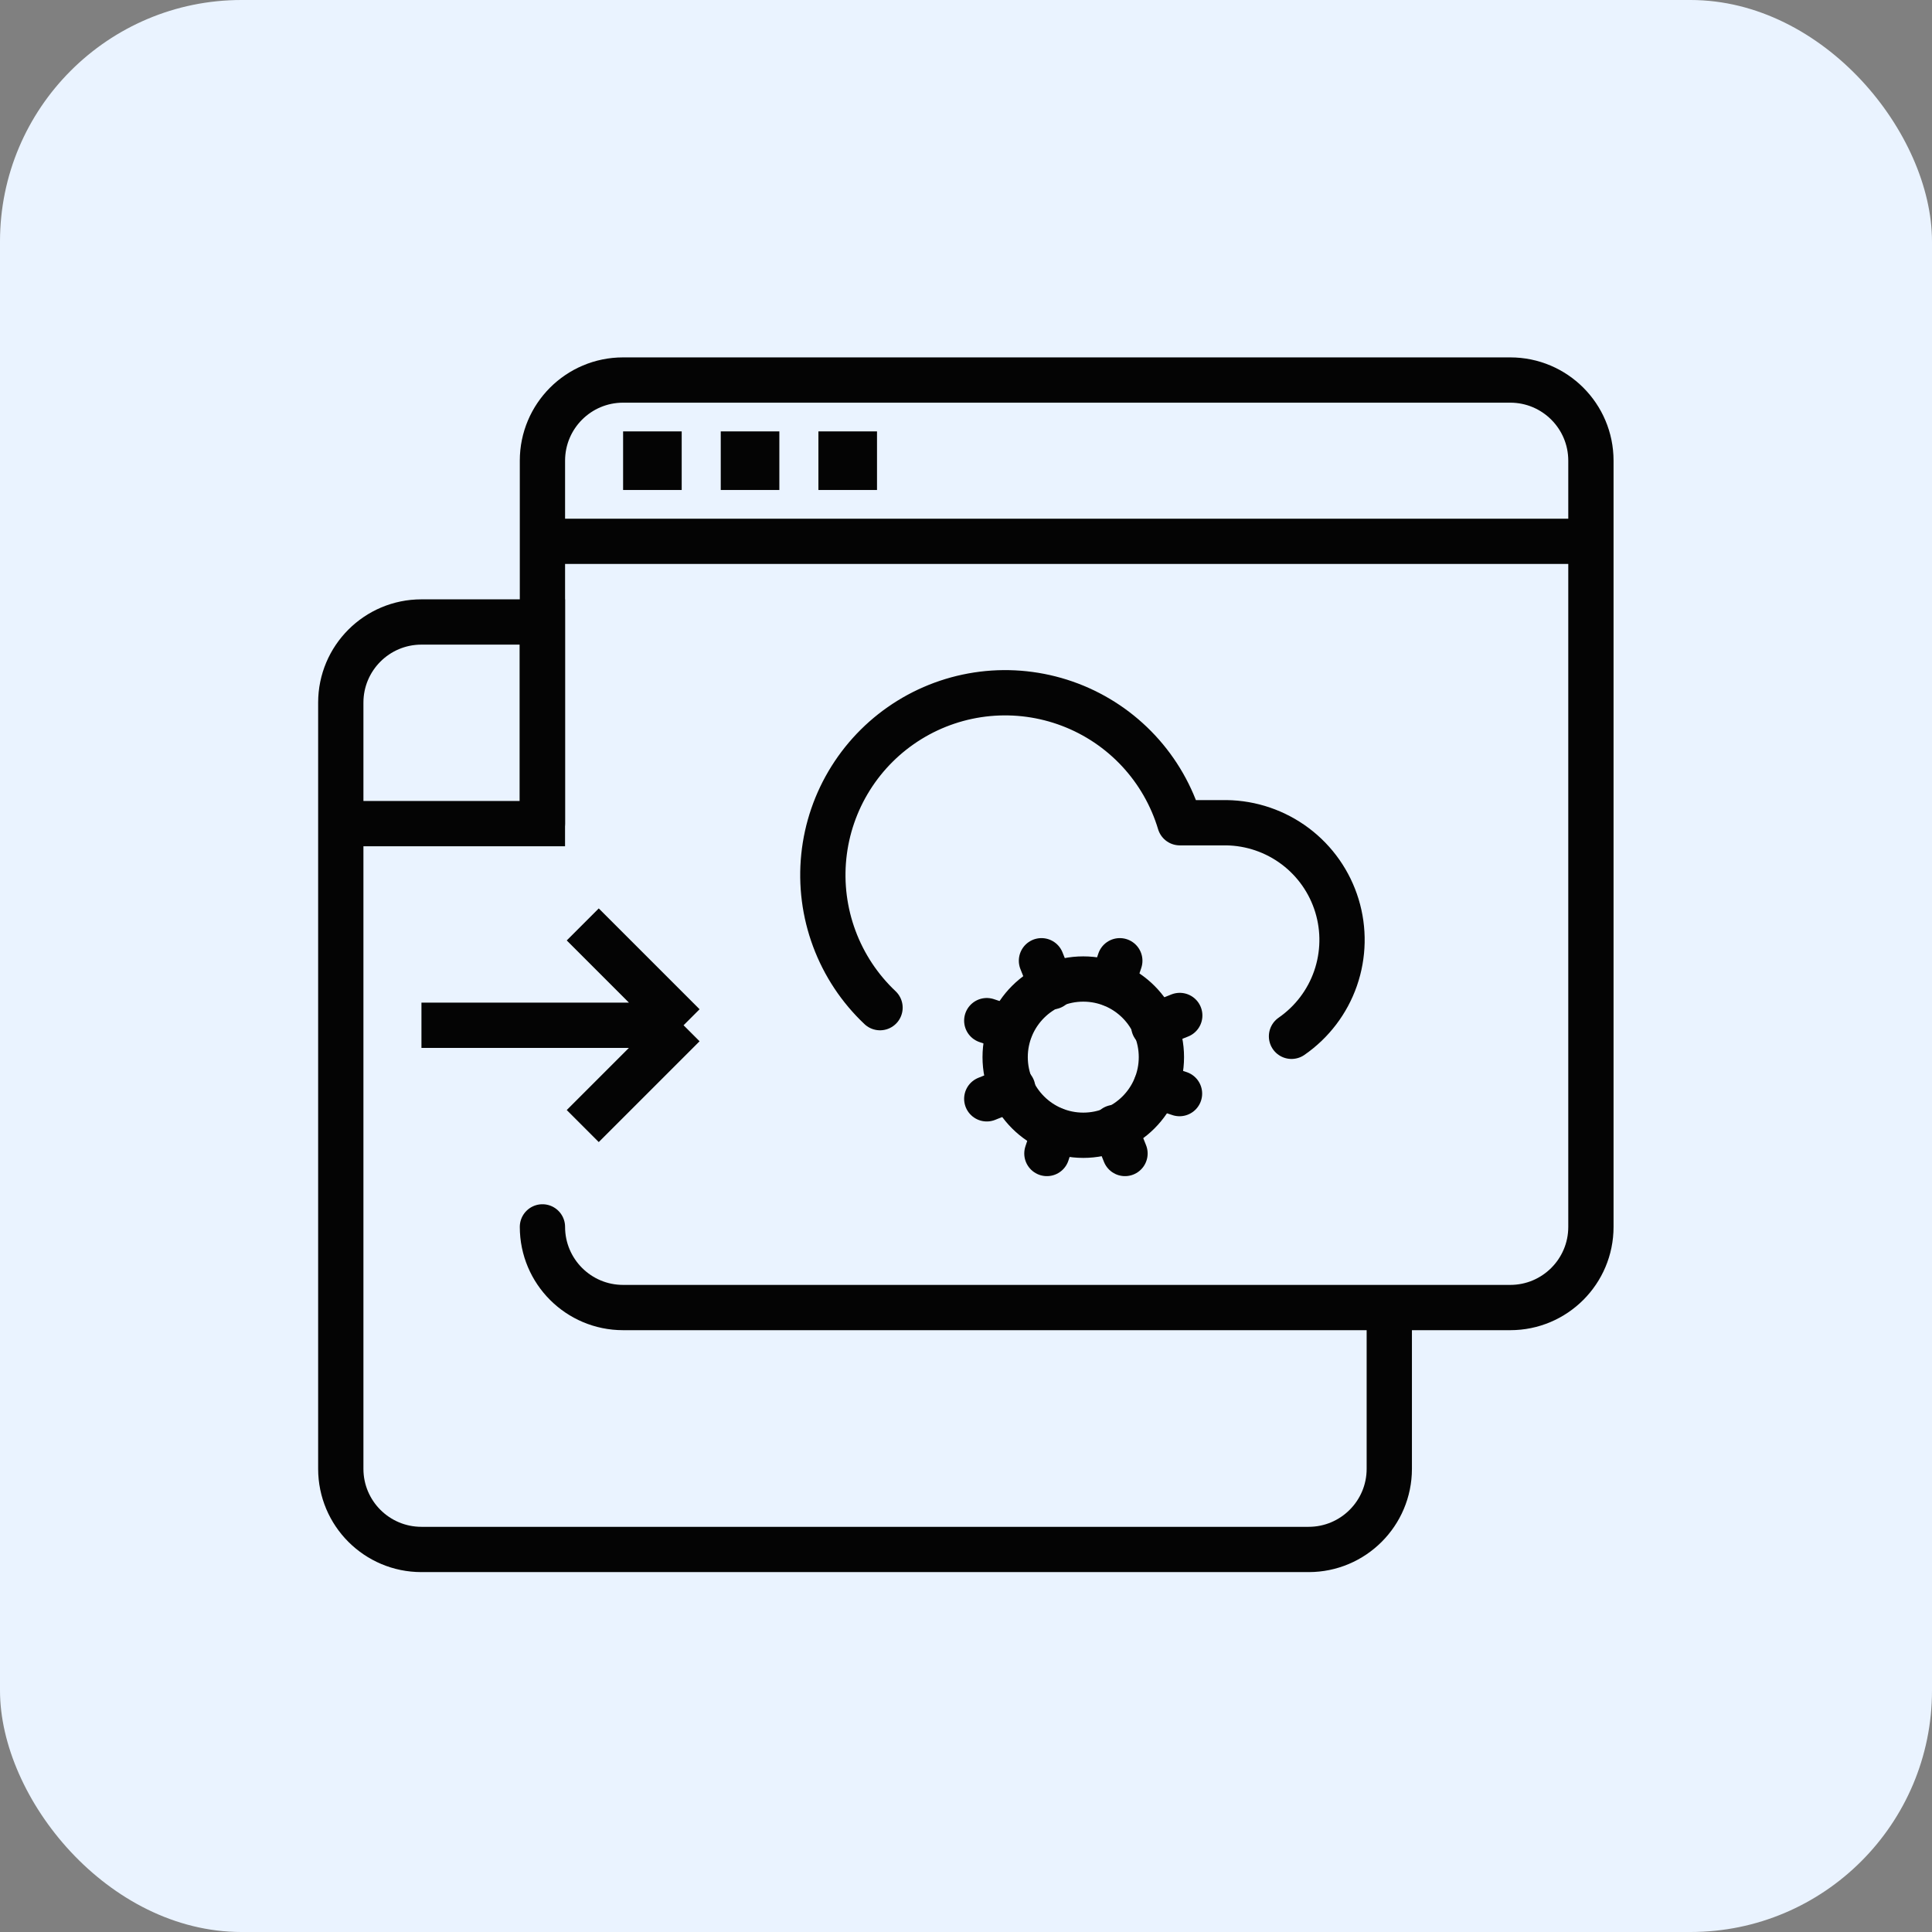
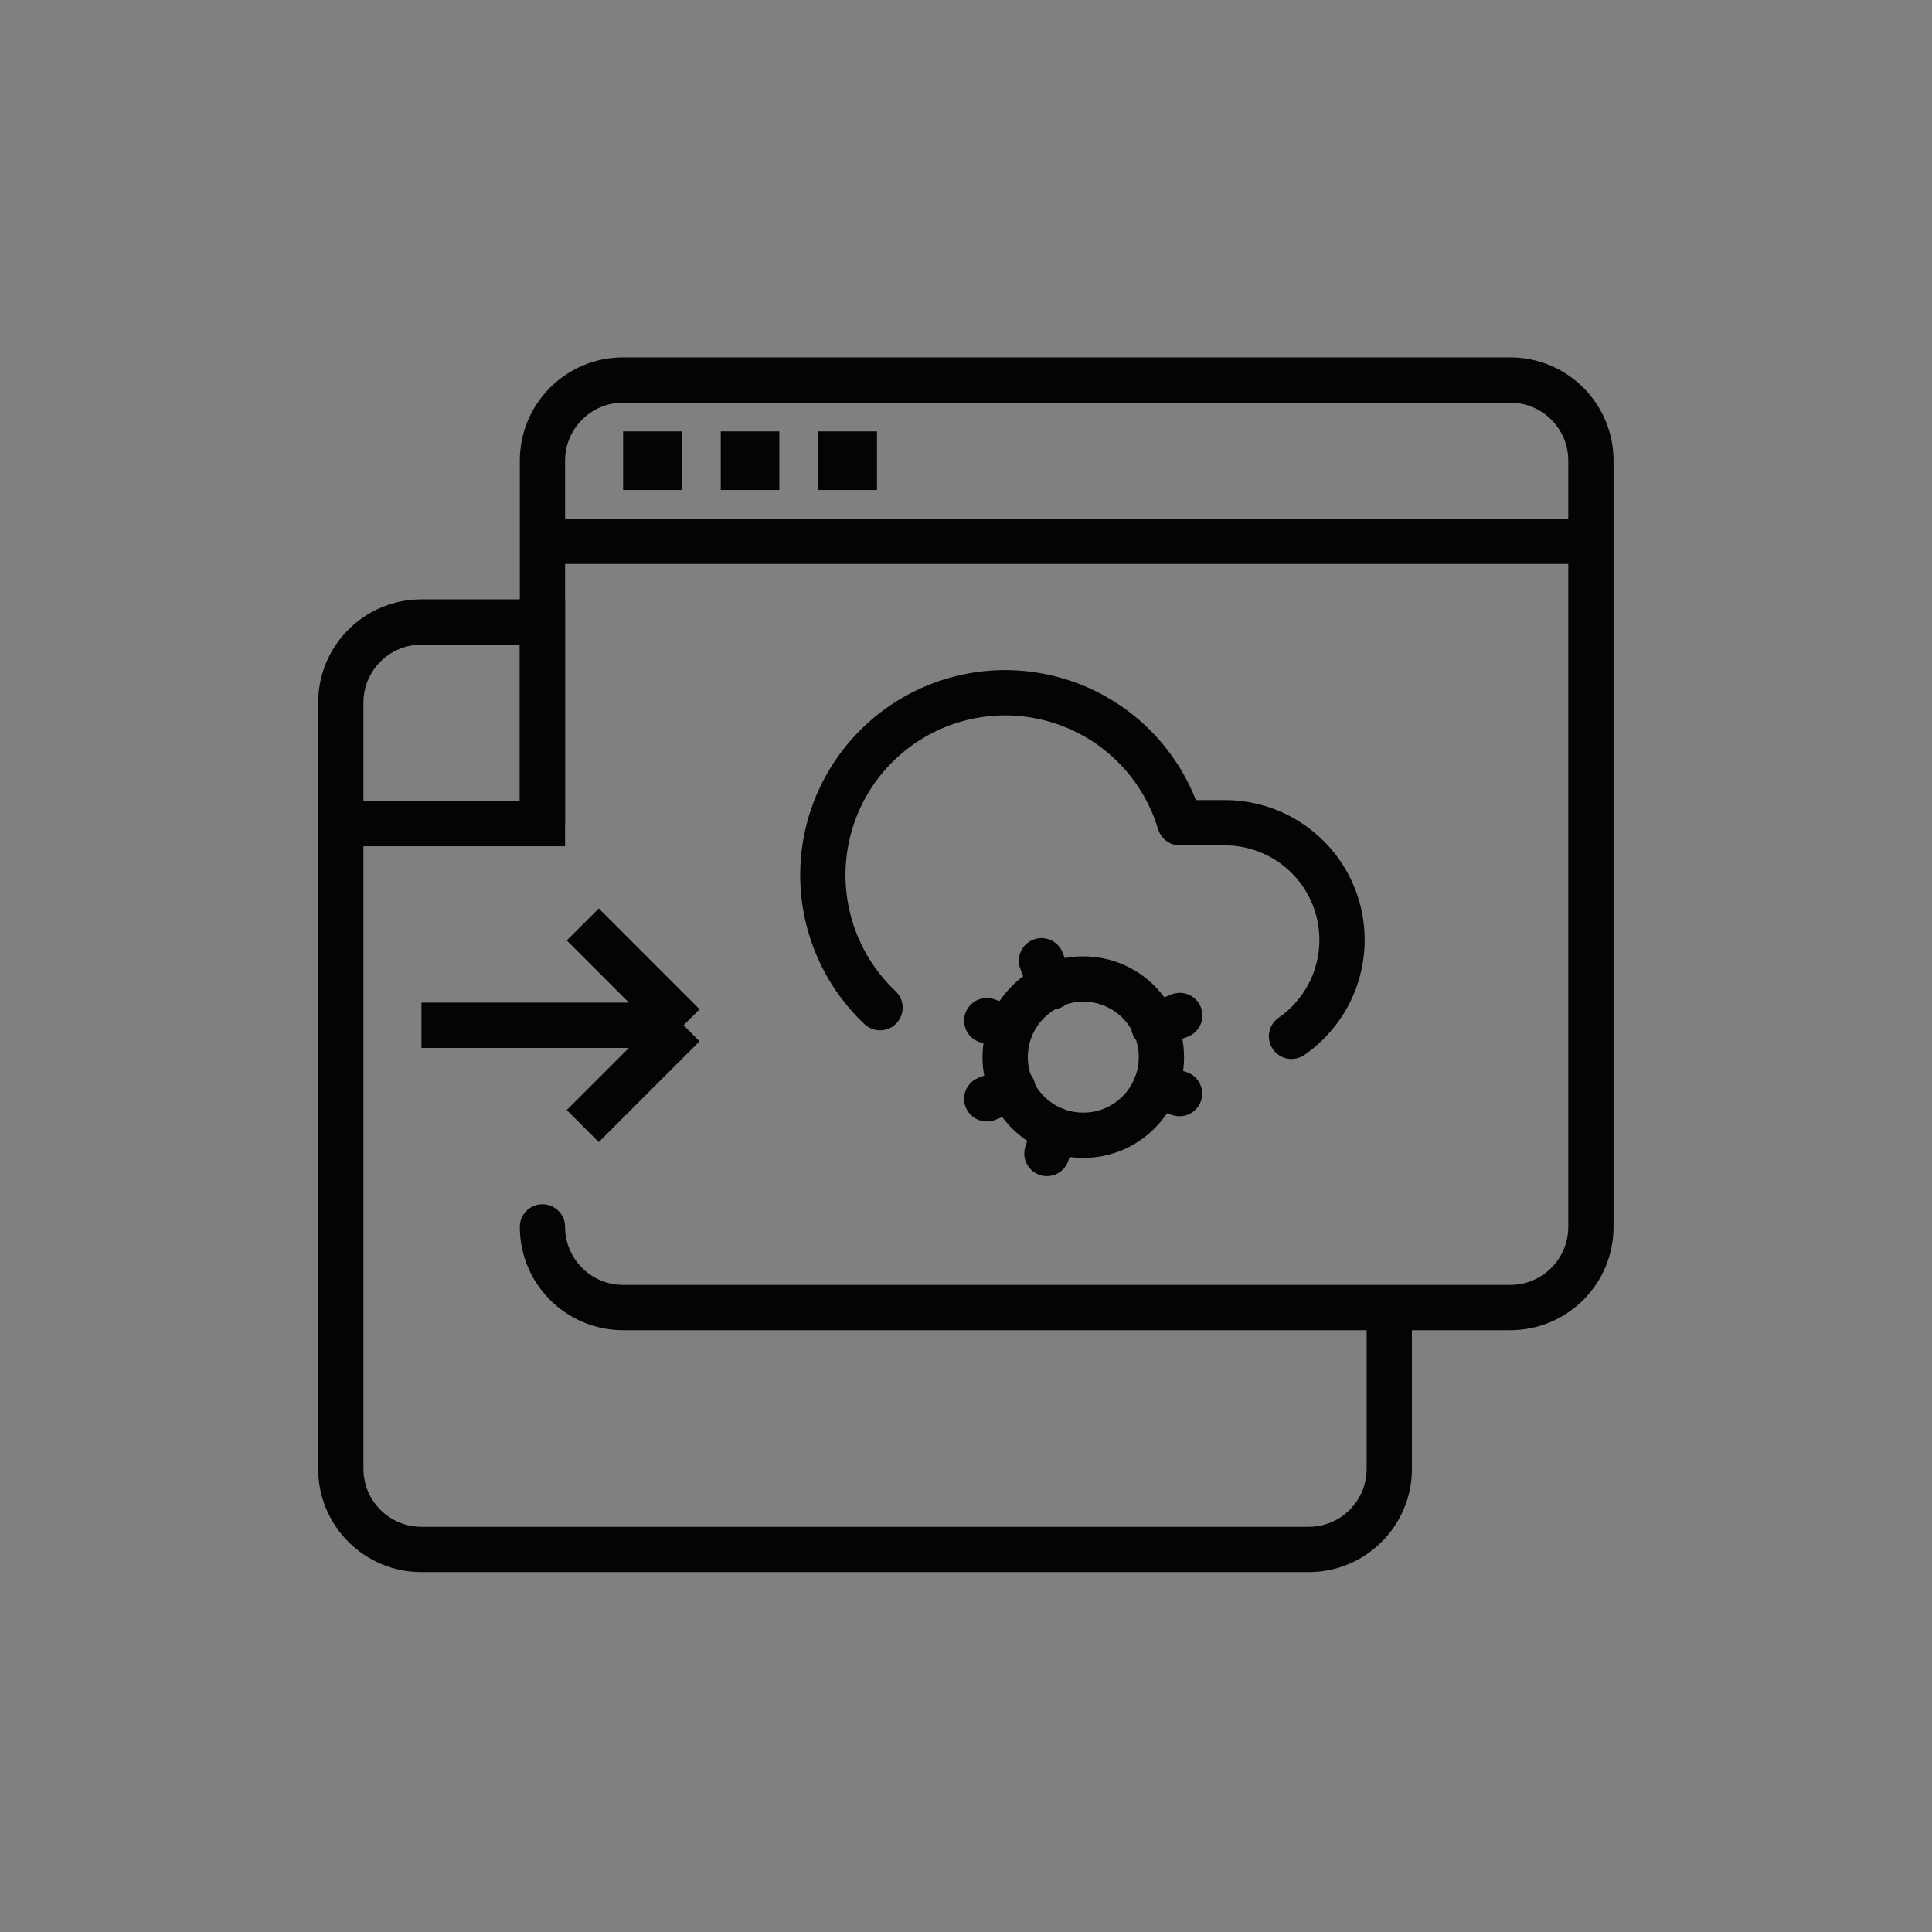
<svg xmlns="http://www.w3.org/2000/svg" width="64" height="64" viewBox="0 0 64 64" fill="none">
  <rect x="0" y="0" width="64" height="64" fill="#808080" stroke="none" />
-   <rect width="64" height="64" rx="8" fill="#EAF3FF" />
  <path d="M17.969 27.283V17.932M17.969 40.642V40.642C17.969 42.117 19.165 43.314 20.64 43.314H50.029C51.505 43.314 52.701 42.118 52.701 40.642V17.932M17.969 17.932V15.261C17.969 13.785 19.165 12.589 20.64 12.589H50.029C51.505 12.589 52.701 13.785 52.701 15.261V17.932M17.969 17.932H35.227H52.701" stroke="#040404" stroke-width="1.5" stroke-linecap="round" />
  <path d="M20.641 15.261H22.582" stroke="#040404" stroke-width="1.941" />
  <path d="M23.876 15.261H25.817" stroke="#040404" stroke-width="1.941" />
  <path d="M27.111 15.261H29.052" stroke="#040404" stroke-width="1.941" />
  <path d="M46.022 43.313V48.657C46.022 50.132 44.825 51.328 43.35 51.328H13.961C12.485 51.328 11.289 50.132 11.289 48.657V27.283M11.289 27.283V23.275C11.289 21.8 12.485 20.604 13.961 20.604H17.968V27.283H11.289Z" stroke="#040404" stroke-width="1.5" />
  <path d="M13.961 33.963H22.644M22.644 33.963L19.304 30.623M22.644 33.963L19.304 37.302" stroke="#040404" stroke-width="1.5" />
  <path d="M35.885 37.607C37.315 37.607 38.473 36.448 38.473 35.019C38.473 33.59 37.315 32.431 35.885 32.431C34.456 32.431 33.297 33.59 33.297 35.019C33.297 36.448 34.456 37.607 35.885 37.607Z" stroke="#040404" stroke-width="1.5" stroke-linecap="round" stroke-linejoin="round" />
  <path d="M29.152 33.38C28.478 32.744 27.96 31.962 27.637 31.093C27.314 30.226 27.195 29.295 27.289 28.373C27.383 27.452 27.688 26.564 28.18 25.78C28.672 24.995 29.338 24.334 30.126 23.848C30.915 23.361 31.804 23.063 32.726 22.975C33.648 22.888 34.578 23.014 35.444 23.343C36.31 23.672 37.088 24.196 37.719 24.874C38.35 25.553 38.816 26.367 39.082 27.254H40.626C41.449 27.265 42.248 27.538 42.906 28.032C43.564 28.526 44.048 29.217 44.288 30.004C44.528 30.791 44.511 31.634 44.241 32.412C43.971 33.189 43.46 33.86 42.783 34.329" stroke="#040404" stroke-width="1.5" stroke-linecap="round" stroke-linejoin="round" />
  <path d="M39.073 36.227L38.297 35.968" stroke="#040404" stroke-width="1.5" stroke-linecap="round" stroke-linejoin="round" />
  <path d="M33.464 34.069L32.688 33.81" stroke="#040404" stroke-width="1.5" stroke-linecap="round" stroke-linejoin="round" />
  <path d="M34.68 38.211L34.938 37.435" stroke="#040404" stroke-width="1.5" stroke-linecap="round" stroke-linejoin="round" />
-   <path d="M36.836 32.603L37.095 31.826" stroke="#040404" stroke-width="1.5" stroke-linecap="round" stroke-linejoin="round" />
-   <path d="M37.267 38.211L36.922 37.349" stroke="#040404" stroke-width="1.5" stroke-linecap="round" stroke-linejoin="round" />
  <path d="M34.845 32.689L34.5 31.826" stroke="#040404" stroke-width="1.5" stroke-linecap="round" stroke-linejoin="round" />
  <path d="M32.688 36.4L33.55 36.055" stroke="#040404" stroke-width="1.5" stroke-linecap="round" stroke-linejoin="round" />
  <path d="M38.219 33.984L39.081 33.639" stroke="#040404" stroke-width="1.5" stroke-linecap="round" stroke-linejoin="round" />
</svg>